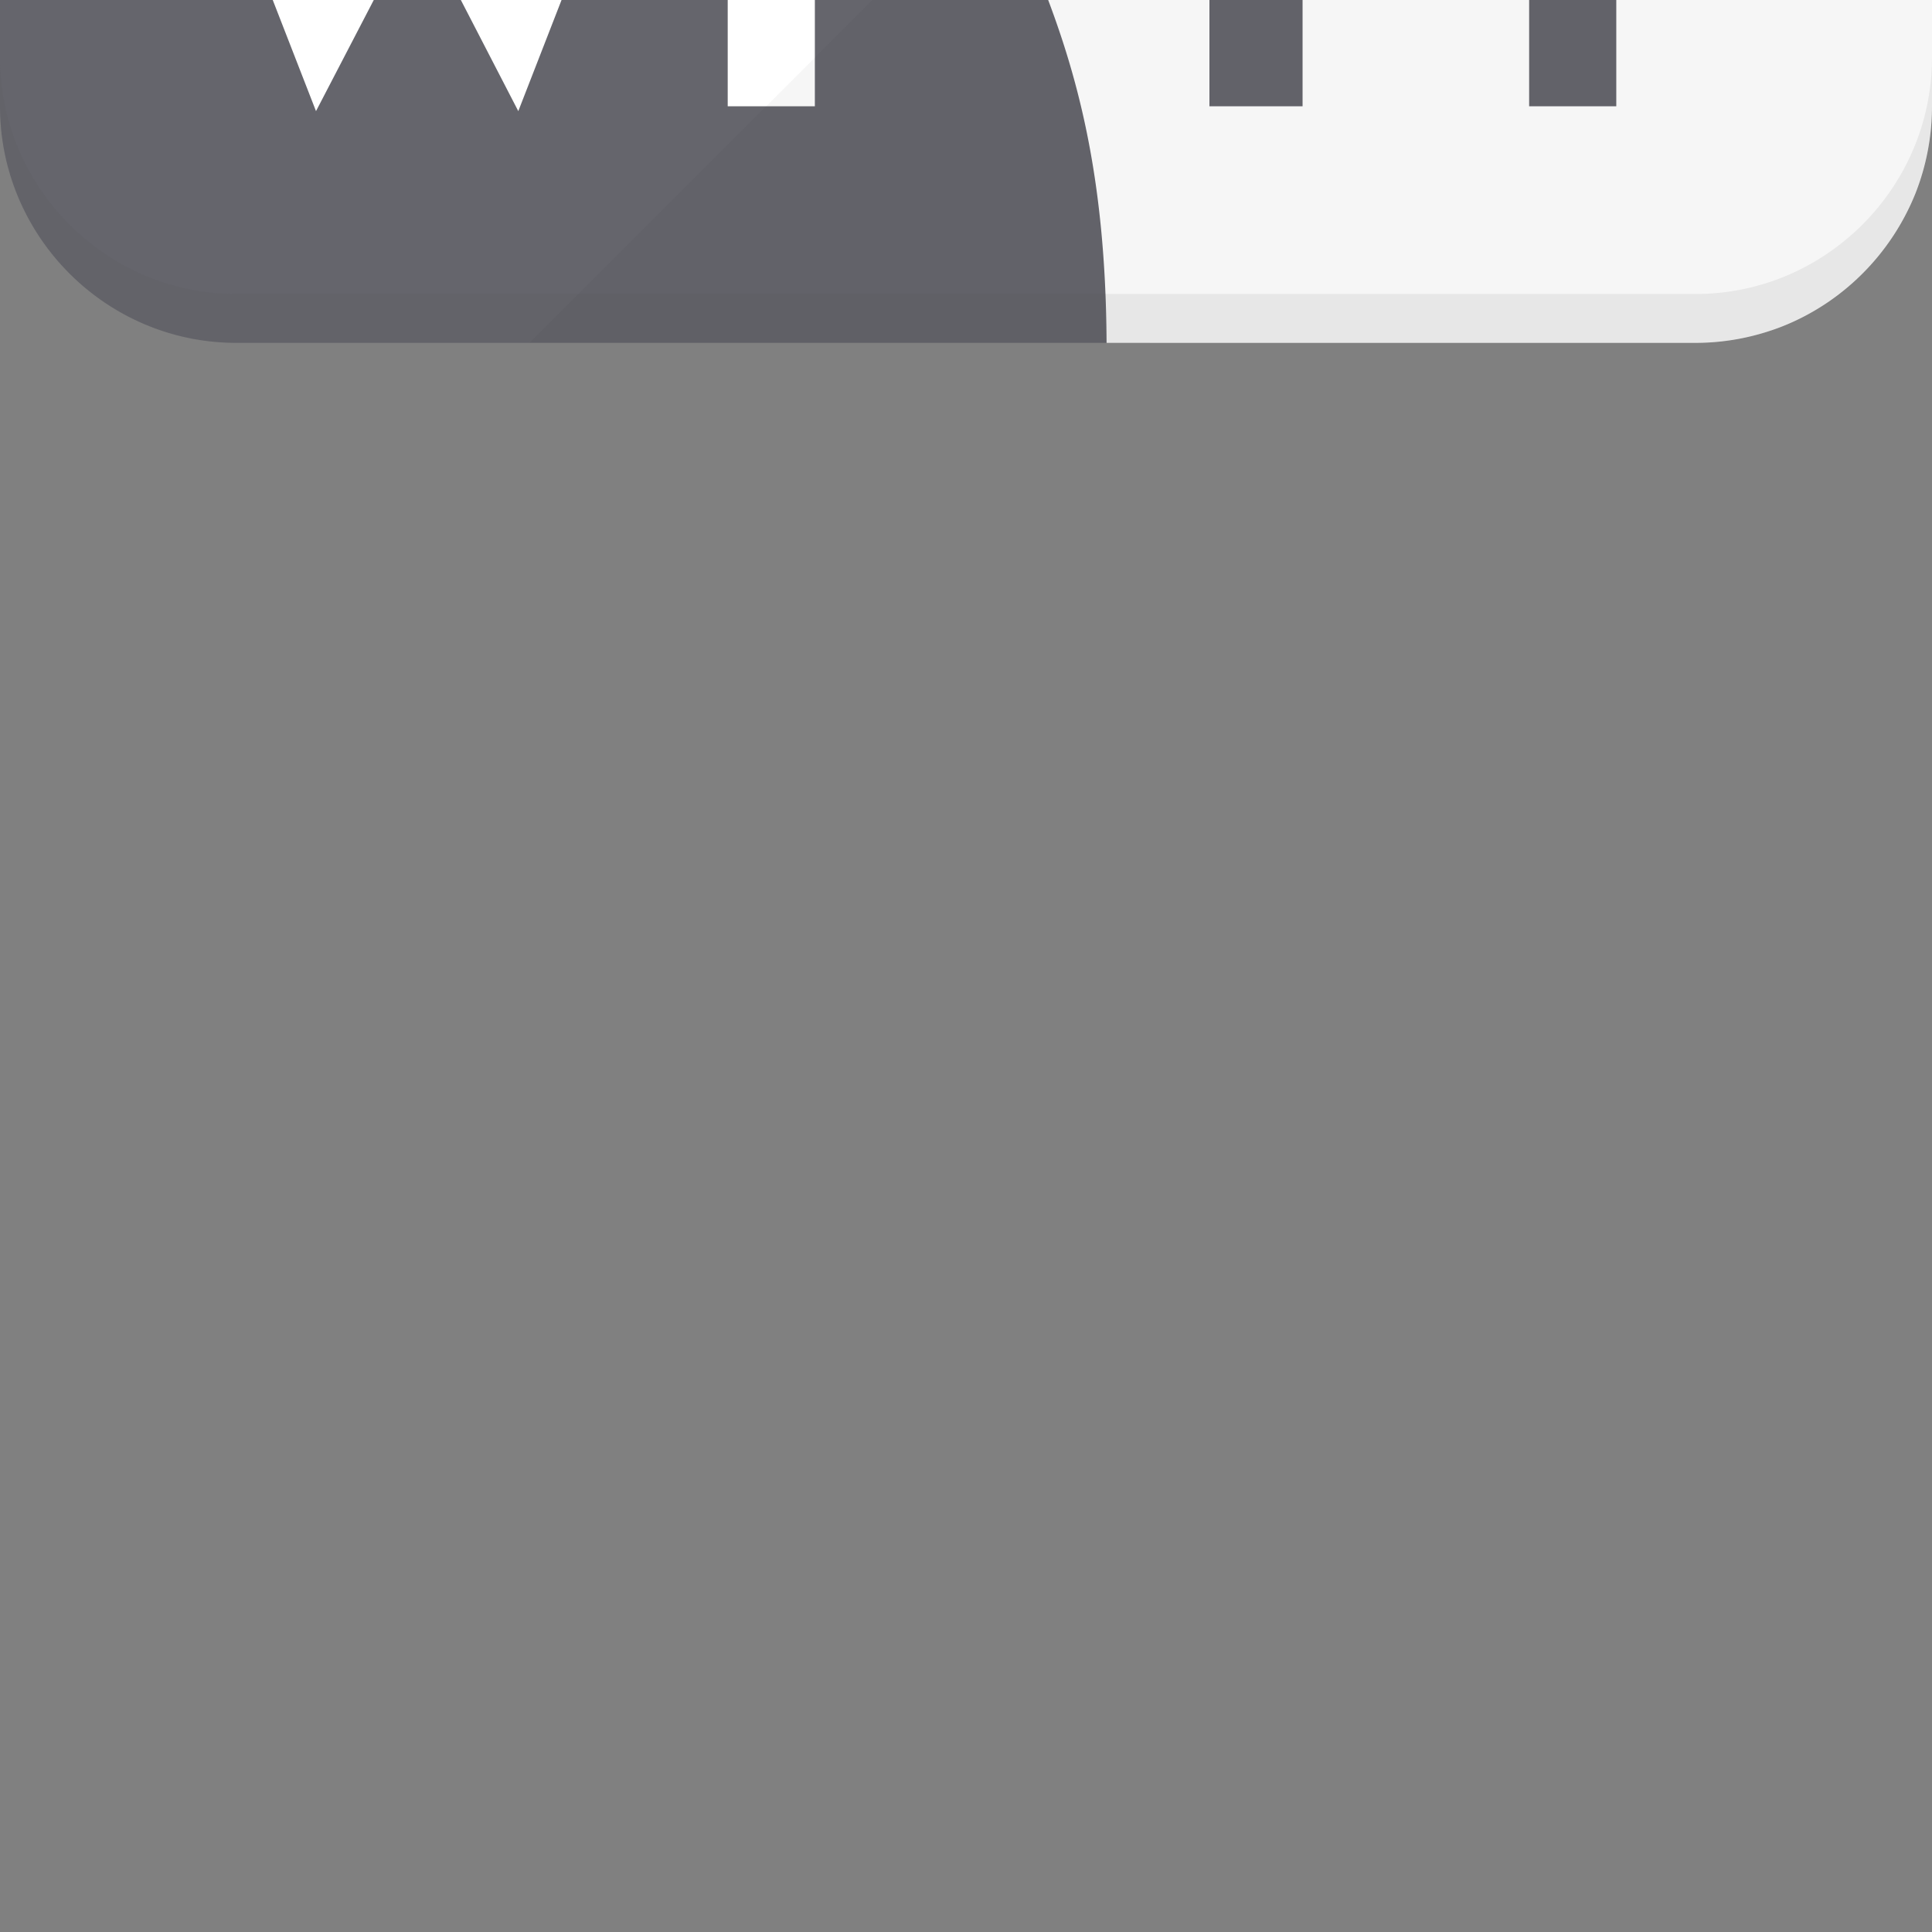
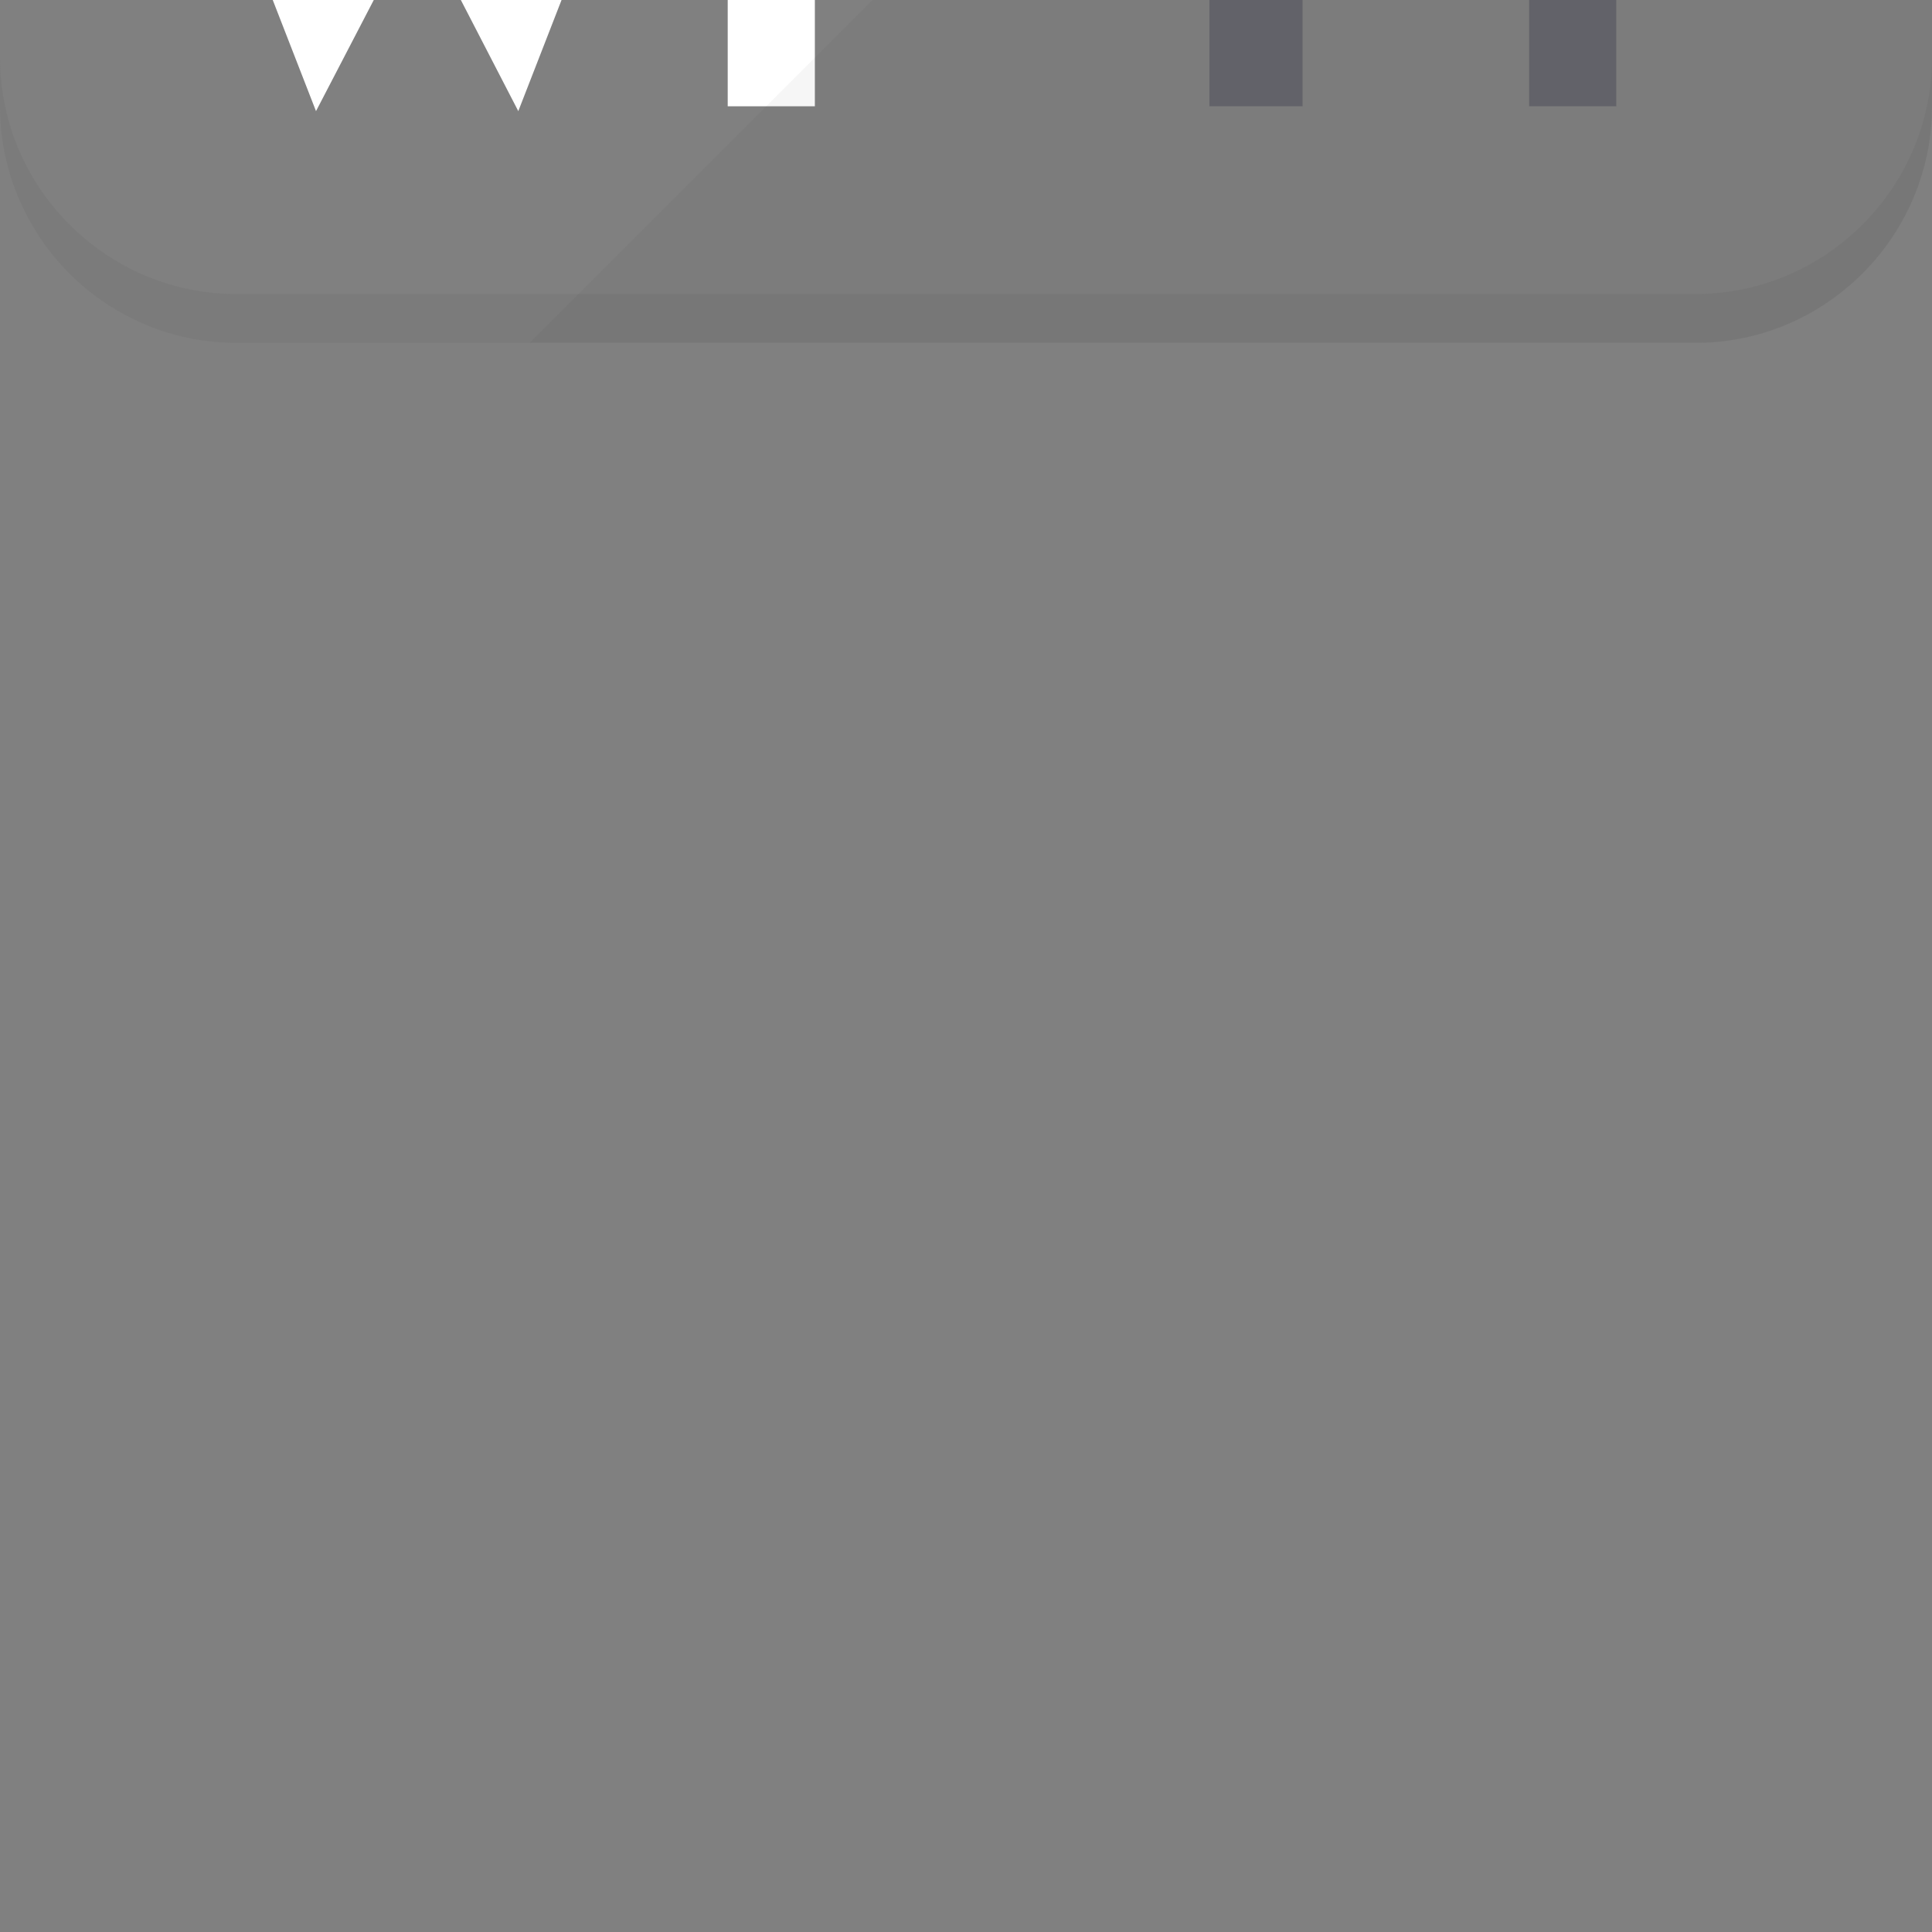
<svg xmlns="http://www.w3.org/2000/svg" viewBox="0 0 512 512">
  <rect x="0" y="0" width="512" height="512" fill="#808080" stroke="none" />
-   <path d="M304.686 90.861c-.152-34.147-4.77-57.999-10.979-77.913-13.78-43.839-35.89-68.146-37.632-140.378-.075-3.03-.151-6.134-.151-9.389v-3.56H62.618c-9.995 0-19.384 2.348-27.712 6.512a62.53 62.53 0 00-28.318 28.318C2.348-97.144 0-87.679 0-77.684V28.169c0 34.526 28.167 62.692 62.618 62.692h242.068z" fill="#65656c" />
-   <path d="M512 28.169V-77.684c0-17.266-7.042-32.938-18.4-44.295s-26.955-18.401-44.219-18.401h-204.89c0 1.137-.076 2.348-.076 3.56 0 3.255.076 6.359.152 9.389 1.514 61.86 17.945 88.589 31.346 122.586 9.314 23.623 17.112 50.806 17.34 95.706h156.129c8.102 0 15.901-1.59 23.018-4.39 15.976-6.361 28.772-19.157 35.209-35.21A62.978 62.978 0 00512 28.169z" fill="#fff" />
  <path d="M512 15.218v12.947c0 17.265-7.042 32.938-18.4 44.295-11.358 11.358-26.955 18.401-44.219 18.401H62.618c-9.995 0-19.384-2.348-27.712-6.512A62.532 62.532 0 016.588 56.03C2.348 47.625 0 38.16 0 28.165V15.218C0 49.67 28.167 77.912 62.618 77.912h386.763c34.452 0 62.619-28.243 62.619-62.694z" opacity=".09" fill="#4f4f56" />
  <g fill="#fff">
    <path d="M153.176-73.068l-20.292 53.002-20.595-47.626-23.094 46.567-19.838-51.943H43.84L83.744 29.453l26.88-51.715 26.728 51.715 39.903-102.521h-24.079zM192.852-40.206v68.371h23.094v-68.371h-23.094zm23.775-23.701c-.757-1.665-1.742-3.179-3.105-4.468-1.287-1.287-2.726-2.27-4.24-3.028-1.59-.68-3.256-1.059-4.997-1.059-1.817 0-3.559.379-5.149 1.059a13.15 13.15 0 00-4.24 3.028c-1.212 1.288-2.12 2.802-2.877 4.468-.682 1.666-1.06 3.485-1.06 5.527 0 1.666.378 3.333 1.06 4.923.757 1.59 1.666 2.952 2.877 4.163 1.211 1.213 2.574 2.196 4.24 2.878a13.034 13.034 0 005.149 1.059c1.741 0 3.407-.377 4.997-1.059 1.514-.682 2.953-1.665 4.24-2.878 1.363-1.211 2.347-2.573 3.105-4.163a11.412 11.412 0 001.135-4.923c.001-2.042-.378-3.861-1.135-5.527z" />
  </g>
  <g fill="#65656c">
    <path d="M388.202-49.822v-23.246h-67.691V28.165h24.684V-5.756h35.587v-22.109h-35.587v-21.957h43.007zM405.238-40.206v68.371h23.094v-68.371h-23.094zm23.852-23.701c-.833-1.665-1.817-3.179-3.105-4.468a15.376 15.376 0 00-4.316-3.028c-1.59-.68-3.256-1.059-4.921-1.059-1.817 0-3.559.379-5.224 1.059-1.59.758-3.029 1.741-4.24 3.028a18.082 18.082 0 00-2.877 4.468c-.682 1.666-1.06 3.485-1.06 5.527 0 1.666.379 3.333 1.06 4.923.757 1.59 1.741 2.952 2.877 4.163a13.544 13.544 0 004.24 2.878c1.665.682 3.407 1.059 5.224 1.059 1.665 0 3.332-.377 4.921-1.059 1.59-.682 3.029-1.665 4.316-2.878 1.288-1.211 2.272-2.573 3.105-4.163a11.412 11.412 0 001.135-4.923c0-2.042-.378-3.861-1.135-5.527z" />
  </g>
-   <path d="M512-77.688V28.165c0 17.265-7.042 32.938-18.4 44.295-11.358 11.358-26.955 18.401-44.219 18.401H140.38l12.947-12.949 49.746-49.747 12.872-12.87 59.968-59.969 17.794-17.792 77.913-77.913h77.762c8.102 0 15.901 1.59 23.018 4.39 15.976 6.361 28.772 19.157 35.209 35.21A62.969 62.969 0 01512-77.688z" opacity=".04" fill="#191919" />
+   <path d="M512-77.688V28.165c0 17.265-7.042 32.938-18.4 44.295-11.358 11.358-26.955 18.401-44.219 18.401H140.38l12.947-12.949 49.746-49.747 12.872-12.87 59.968-59.969 17.794-17.792 77.913-77.913c8.102 0 15.901 1.59 23.018 4.39 15.976 6.361 28.772 19.157 35.209 35.21A62.969 62.969 0 01512-77.688z" opacity=".04" fill="#191919" />
</svg>